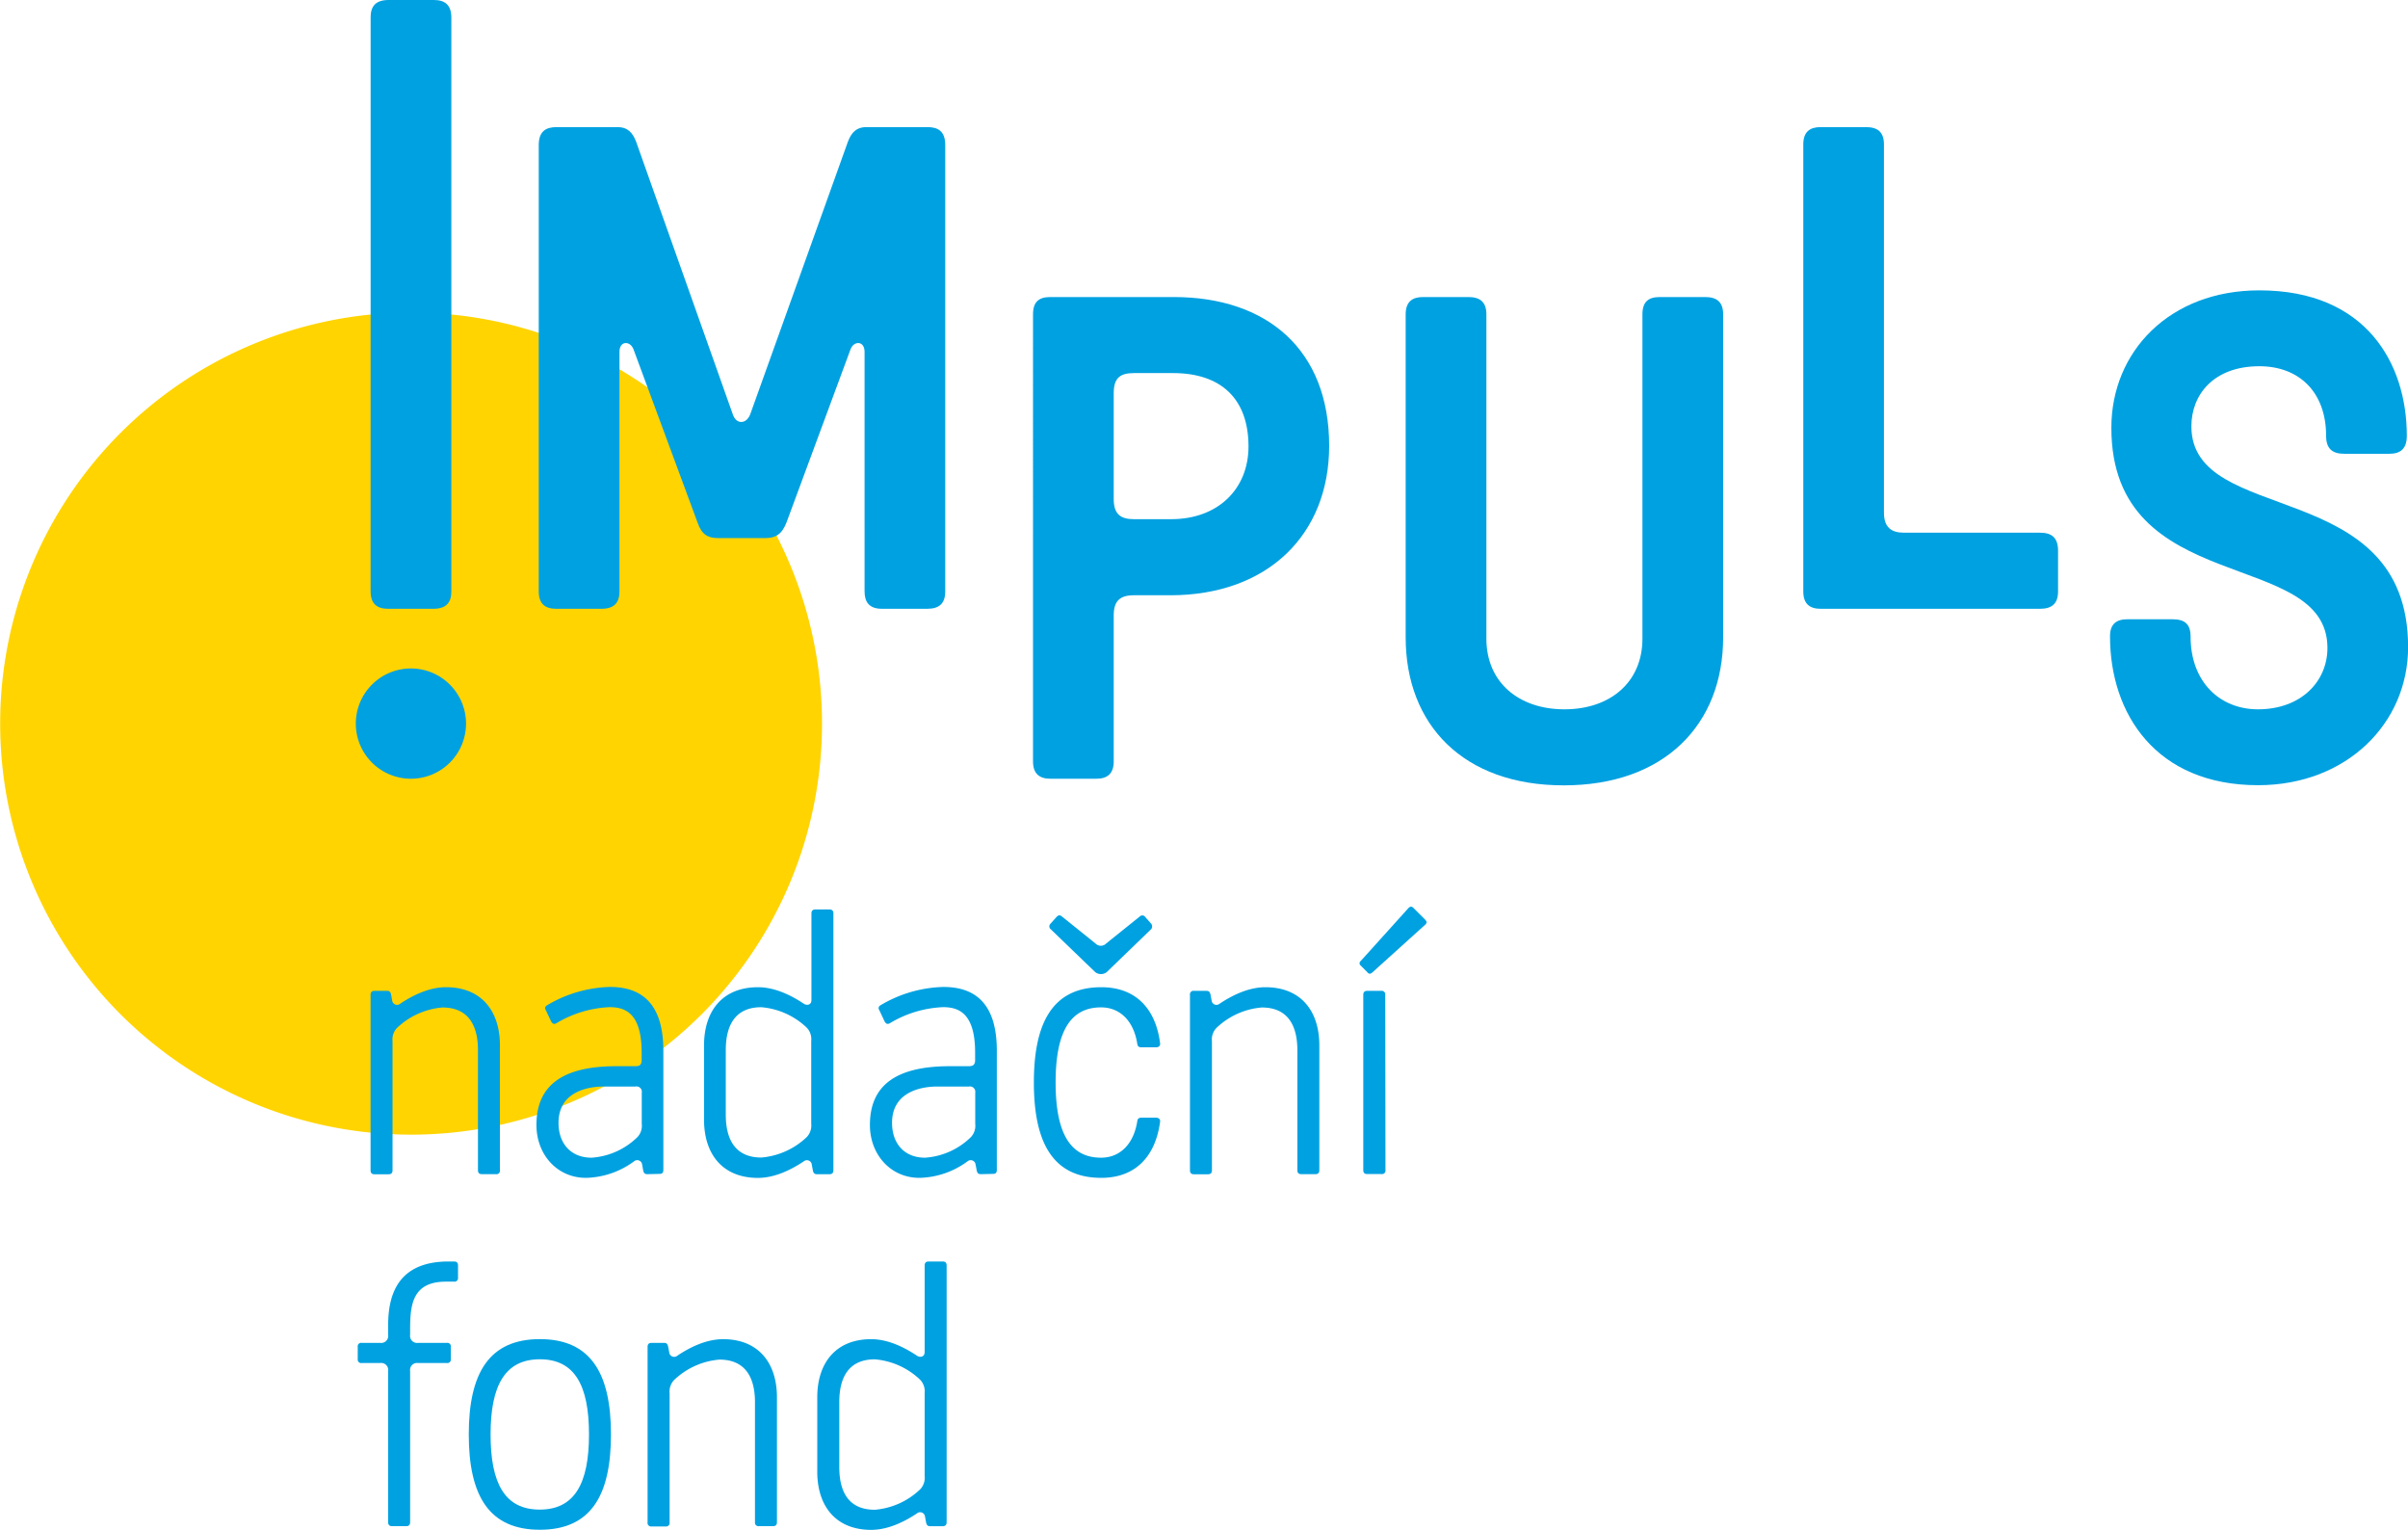
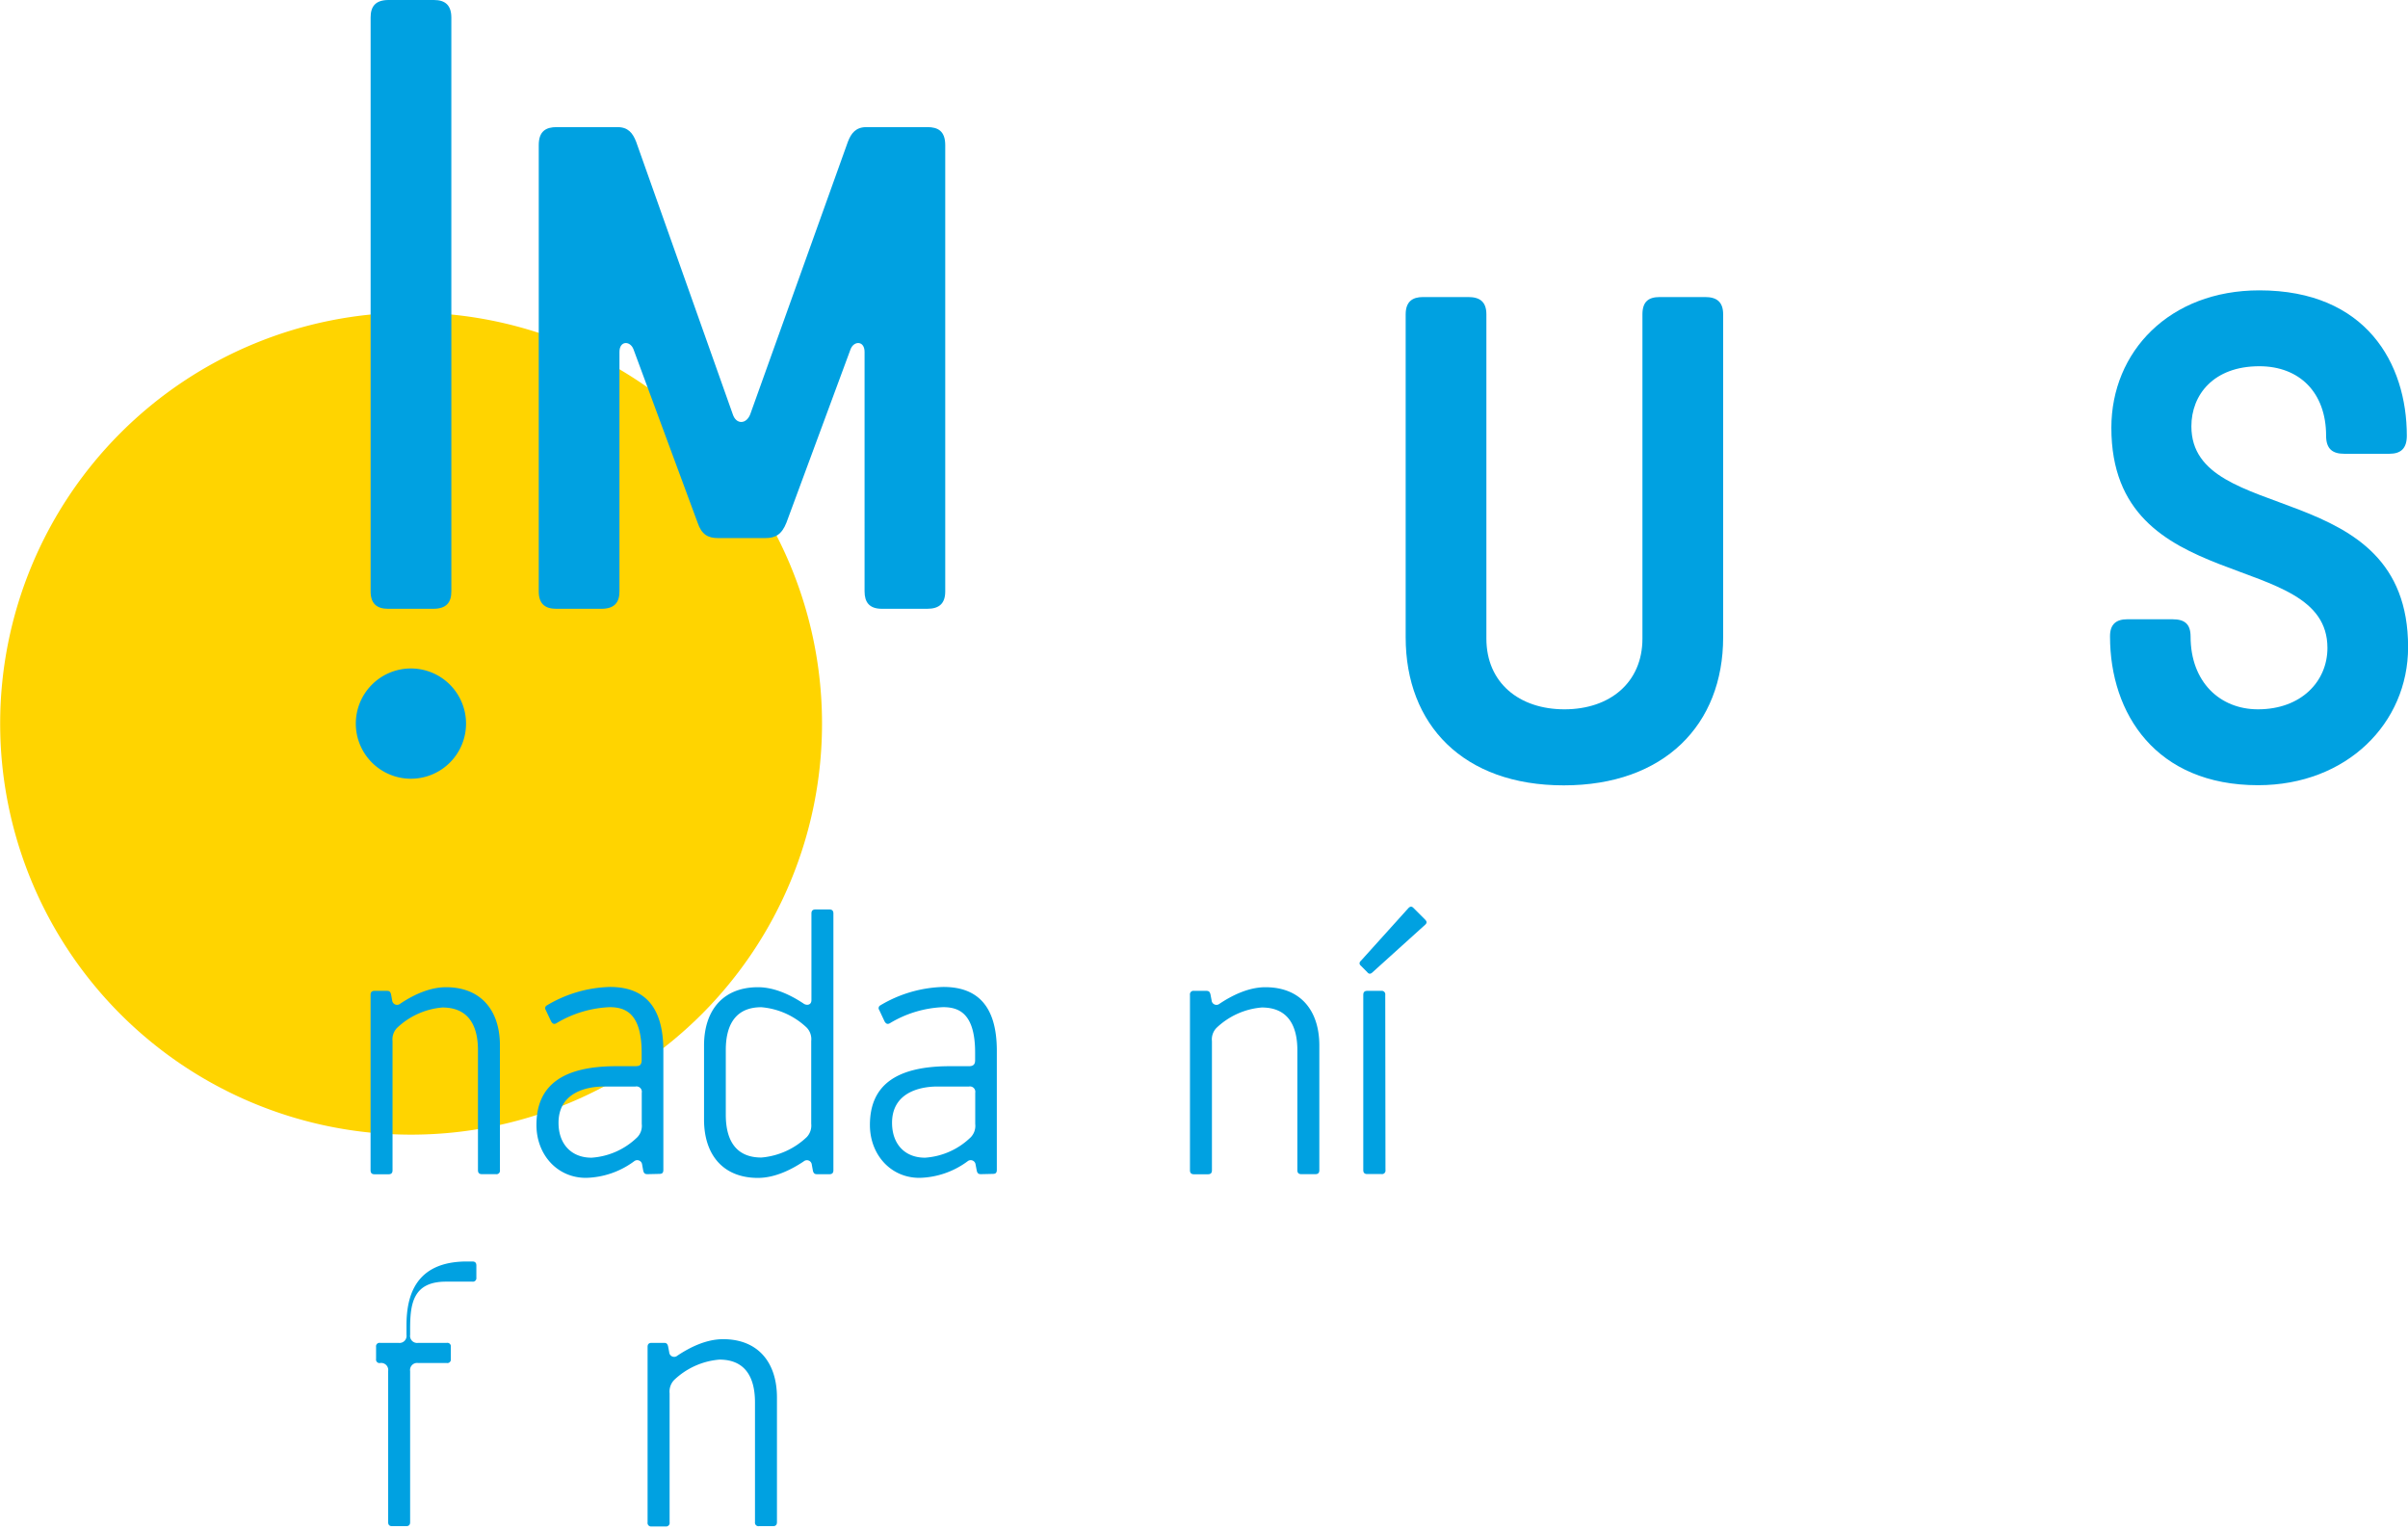
<svg xmlns="http://www.w3.org/2000/svg" id="Layer_1" data-name="Layer 1" viewBox="0 0 450.45 286.09">
  <defs>
    <style>.cls-1{fill:#ffd400;}.cls-2{fill:#00a1e1;}</style>
  </defs>
  <path class="cls-1" d="M350,285.06a76.87,76.87,0,1,1-76.87-76.87A76.86,76.86,0,0,1,350,285.06Z" transform="translate(-196.23 -149.74)" />
  <path class="cls-2" d="M354.84,176.25c.62-1.62,1.5-2.74,3.49-2.74h11.36c2,0,3.36.74,3.36,3.37v83.46c0,2.25-1.12,3.25-3.36,3.25H361.2c-2.37,0-3.24-1.25-3.24-3.25V215.55c0-2.12-2-2.12-2.62-.5l-12,32.44c-.88,2.24-2.12,2.87-3.87,2.87h-9c-1.75,0-3-.63-3.74-2.87l-12-32.44c-.63-1.62-2.62-1.62-2.62.5v44.79c0,2-.88,3.25-3.37,3.25h-8.48c-2.13,0-3.25-1-3.25-3.25V176.88c0-2.63,1.37-3.37,3.37-3.37h11.35c2,0,2.87,1.12,3.5,2.74l18.09,51c.62,1.87,2.49,1.87,3.24,0Z" transform="translate(-196.23 -149.74)" />
-   <path class="cls-2" d="M415.8,205.29c17.46,0,29.07,9.85,29.07,27.82,0,16.59-11.48,27.95-29.7,27.95h-6.86c-2.62,0-3.74,1.12-3.74,3.74v27.32c0,2.25-1.13,3.25-3.24,3.25h-8.61c-2,0-3.25-.88-3.25-3.25V208.53c0-2.37,1.12-3.24,3.25-3.24Zm-7.49,14.22c-2.62,0-3.74,1-3.74,3.74v19.84c0,2.75,1.24,3.74,3.74,3.74h7c8.86,0,14.47-5.74,14.47-13.6,0-9-5.24-13.72-14.1-13.72Z" transform="translate(-196.23 -149.74)" />
  <path class="cls-2" d="M503.47,208.53c0-2.37,1.13-3.24,3.25-3.24h8.48c2.12,0,3.37.87,3.37,3.24v60.39c0,16.34-11,27.69-29.82,27.69s-29.57-11.35-29.57-27.69V208.53c0-2.37,1.25-3.24,3.24-3.24h8.49c2.12,0,3.37.87,3.37,3.24v60.64c0,8.23,6.11,13.22,14.6,13.22s14.59-5,14.59-13.22Z" transform="translate(-196.23 -149.74)" />
-   <path class="cls-2" d="M548.65,245.62c0,2.74,1.38,3.74,3.75,3.74h25.45c2.12,0,3.37.87,3.37,3.37v7.61c0,2.37-1.25,3.25-3.37,3.25H536.8c-2,0-3.24-.88-3.24-3.25V176.75c0-2.37,1.24-3.24,3.24-3.24h8.48c2.13,0,3.37.87,3.37,3.24Z" transform="translate(-196.23 -149.74)" />
  <path class="cls-2" d="M594.16,265.55h8.48c2.25,0,3.37.87,3.37,3.24,0,8.48,5.49,13.6,12.6,13.6,8.11,0,13-5.24,13-11.48,0-18.84-40.42-9.23-40.42-41.17,0-14.22,10.85-25.7,27.69-25.7,20,0,27.58,13.72,27.58,27.19,0,2.38-1.13,3.37-3.25,3.37h-8.48c-2.12,0-3.37-.87-3.37-3.37,0-8.1-5-13-12.48-13-8.61,0-12.72,5.37-12.72,11.23,0,18.84,40.54,9.1,40.54,41.3,0,14.22-11.47,25.82-28.07,25.82-19.08,0-27.69-13.35-27.69-27.82C590.92,266.42,592.16,265.55,594.16,265.55Z" transform="translate(-196.23 -149.74)" />
  <path class="cls-2" d="M277.41,149.74h-8.49c-2.49,0-3.36,1.25-3.36,3.25V260.34c0,2.25,1.13,3.25,3.25,3.25h8.48c2.5,0,3.37-1.25,3.37-3.25v-.13h0V153C280.65,150.74,279.53,149.74,277.41,149.74Z" transform="translate(-196.23 -149.74)" />
  <path class="cls-2" d="M283.41,285.06a10.31,10.31,0,1,1-10.31-10.31A10.32,10.32,0,0,1,283.41,285.06Z" transform="translate(-196.23 -149.74)" />
  <path class="cls-2" d="M265.55,335.8c0-.48.2-.76.75-.76h2.26c.42,0,.69.07.83.69l.2,1.1a.92.92,0,0,0,1.51.61c2.26-1.51,5.35-3.08,8.57-3.08,6.51,0,10.08,4.31,10.08,10.9v23.31a.65.65,0,0,1-.75.75h-2.61c-.55,0-.75-.27-.75-.75V346.15c0-5-2.06-8-6.65-8a14,14,0,0,0-8.51,3.84,3.1,3.1,0,0,0-.82,2.46v24.14c0,.48-.2.75-.75.75H266.3c-.55,0-.75-.27-.75-.75Z" transform="translate(-196.23 -149.74)" />
  <path class="cls-2" d="M317.38,369.32c-.42,0-.69-.07-.83-.68l-.2-1.1a.92.92,0,0,0-1.51-.62,15.7,15.7,0,0,1-9,3.09c-5.42,0-9.26-4.39-9.26-9.88,0-7.26,4.66-11,14.95-11h3.56c.76,0,1.17-.28,1.17-1.1v-1.44c0-7.47-3.15-8.5-6-8.5a21,21,0,0,0-9.94,3c-.48.28-.75.07-1-.34l-1-2.13a.59.59,0,0,1,.14-.82,24.15,24.15,0,0,1,11.86-3.49c6,0,10,3.15,10,11.93v22.28c0,.61-.27.75-.75.75Zm-8.16-16.39c-3.5,0-8.51,1.24-8.51,6.79,0,3.91,2.34,6.52,6.18,6.52a13.53,13.53,0,0,0,8.57-3.84,3.07,3.07,0,0,0,.82-2.47V354.1a1,1,0,0,0-1.17-1.17Z" transform="translate(-196.23 -149.74)" />
  <path class="cls-2" d="M327.93,345.26c0-6.59,3.57-10.9,10.08-10.9,3.22,0,6.31,1.57,8.57,3.08.48.34,1.44.34,1.44-.68V320.58c0-.48.2-.76.75-.76h2.61c.55,0,.75.28.75.76v48c0,.48-.2.75-.75.75h-2.26c-.42,0-.69-.07-.83-.68l-.2-1.1a.92.92,0,0,0-1.51-.62c-2.26,1.51-5.35,3.09-8.57,3.09-6.51,0-10.08-4.32-10.08-10.9ZM332,358.21c0,5,2.06,8,6.65,8a14,14,0,0,0,8.51-3.84,3.14,3.14,0,0,0,.82-2.47v-15.5a3.1,3.1,0,0,0-.82-2.46,14,14,0,0,0-8.51-3.84c-4.59,0-6.65,3-6.65,8Z" transform="translate(-196.23 -149.74)" />
  <path class="cls-2" d="M379.76,369.32c-.41,0-.69-.07-.82-.68l-.21-1.1a.92.92,0,0,0-1.51-.62,15.68,15.68,0,0,1-9,3.09c-5.42,0-9.26-4.39-9.26-9.88,0-7.26,4.67-11,14.95-11h3.57c.75,0,1.16-.28,1.16-1.1v-1.44c0-7.47-3.15-8.5-6-8.5a20.89,20.89,0,0,0-9.94,3c-.48.28-.76.07-1-.34l-1-2.13a.59.59,0,0,1,.13-.82,24.15,24.15,0,0,1,11.87-3.49c6,0,10,3.15,10,11.93v22.28c0,.61-.28.75-.76.75Zm-8.16-16.39c-3.5,0-8.5,1.24-8.5,6.79,0,3.91,2.33,6.52,6.17,6.52a13.53,13.53,0,0,0,8.57-3.84,3.07,3.07,0,0,0,.82-2.47V354.1a1,1,0,0,0-1.16-1.17Z" transform="translate(-196.23 -149.74)" />
-   <path class="cls-2" d="M402.24,334.36c6.65,0,10.22,4.25,11,10.48.07.42-.2.76-.75.76h-2.75c-.48,0-.68-.21-.75-.55-.62-4.25-3.15-6.92-6.79-6.92-5.69,0-8.5,4.45-8.5,14.05s2.81,14.06,8.5,14.06c3.64,0,6.17-2.68,6.79-6.93.07-.34.27-.55.75-.55h2.75c.55,0,.82.35.75.76-.82,6.23-4.39,10.49-11,10.49-9.53,0-12.61-7.34-12.61-17.83S392.71,334.36,402.24,334.36Zm1-2.81a1.77,1.77,0,0,1-2.12,0l-8.3-8a.69.69,0,0,1-.14-1l1.17-1.31c.41-.41.62-.41,1-.13l6.31,5.07a1.39,1.39,0,0,0,2,0l6.31-5.07a.65.65,0,0,1,1,.13l1.1,1.24a.81.81,0,0,1-.14,1.16Z" transform="translate(-196.23 -149.74)" />
  <path class="cls-2" d="M418.83,335.8a.66.66,0,0,1,.76-.76h2.26c.41,0,.68.07.82.69l.21,1.1a.91.91,0,0,0,1.5.61c2.27-1.51,5.35-3.08,8.57-3.08,6.52,0,10.08,4.31,10.08,10.9v23.31c0,.48-.2.75-.75.75h-2.61c-.55,0-.75-.27-.75-.75V346.15c0-5-2.06-8-6.65-8a13.92,13.92,0,0,0-8.5,3.84,3.08,3.08,0,0,0-.83,2.46v24.14c0,.48-.2.75-.75.75h-2.6c-.55,0-.76-.27-.76-.75Z" transform="translate(-196.23 -149.74)" />
  <path class="cls-2" d="M453,331.55c-.34.34-.68.41-1,0l-1.16-1.17c-.41-.34-.35-.69,0-1l8.84-9.8c.34-.34.62-.41,1,0l2.12,2.12c.42.41.35.69,0,1Zm2.4,37a.65.65,0,0,1-.75.75H452c-.55,0-.75-.27-.75-.75V335.8c0-.48.2-.76.75-.76h2.61a.66.66,0,0,1,.75.76Z" transform="translate(-196.23 -149.74)" />
-   <path class="cls-2" d="M279.67,389.42c-6.17,0-6.72,4.11-6.72,8.84v1.1a1.32,1.32,0,0,0,1.51,1.51h5.35a.65.65,0,0,1,.75.75v2.27a.65.65,0,0,1-.75.75h-5.35a1.32,1.32,0,0,0-1.51,1.51v28.24c0,.48-.2.76-.75.76h-2.61c-.55,0-.75-.28-.75-.76V406.15a1.32,1.32,0,0,0-1.51-1.51H263.9a.65.65,0,0,1-.75-.75v-2.27a.65.65,0,0,1,.75-.75h3.43a1.32,1.32,0,0,0,1.51-1.51v-1.78c0-5.56,1.71-11.93,11.31-11.93h1c.48,0,.76.2.76.75v2.27a.66.66,0,0,1-.76.75Z" transform="translate(-196.23 -149.74)" />
-   <path class="cls-2" d="M283.92,418c0-11.52,3.84-17.83,13.3-17.83s13.3,6.31,13.3,17.83-3.84,17.82-13.3,17.82S283.92,429.53,283.92,418Zm22.49,0c0-9.19-2.68-14.06-9.19-14.06S288,408.82,288,418s2.68,14.05,9.19,14.05S306.41,427.19,306.41,418Z" transform="translate(-196.23 -149.74)" />
+   <path class="cls-2" d="M279.67,389.42c-6.17,0-6.72,4.11-6.72,8.84v1.1a1.32,1.32,0,0,0,1.51,1.51h5.35a.65.65,0,0,1,.75.75v2.27a.65.65,0,0,1-.75.75h-5.35a1.32,1.32,0,0,0-1.51,1.51v28.24c0,.48-.2.76-.75.76h-2.61c-.55,0-.75-.28-.75-.76V406.15a1.32,1.32,0,0,0-1.51-1.51a.65.65,0,0,1-.75-.75v-2.27a.65.65,0,0,1,.75-.75h3.43a1.32,1.32,0,0,0,1.51-1.51v-1.78c0-5.56,1.71-11.93,11.31-11.93h1c.48,0,.76.2.76.75v2.27a.66.66,0,0,1-.76.75Z" transform="translate(-196.23 -149.74)" />
  <path class="cls-2" d="M317.37,401.62c0-.48.21-.75.76-.75h2.26c.41,0,.69.07.82.68l.21,1.1a.92.92,0,0,0,1.51.62c2.26-1.51,5.34-3.09,8.57-3.09,6.51,0,10.07,4.32,10.07,10.9v23.31c0,.48-.2.76-.75.76h-2.61a.66.66,0,0,1-.75-.76V412c0-5-2.06-8-6.65-8a13.92,13.92,0,0,0-8.5,3.84,3.14,3.14,0,0,0-.82,2.47v24.13a.66.66,0,0,1-.76.76h-2.6a.66.66,0,0,1-.76-.76Z" transform="translate(-196.23 -149.74)" />
-   <path class="cls-2" d="M349.11,411.08c0-6.58,3.57-10.9,10.08-10.9,3.22,0,6.31,1.58,8.57,3.09.48.34,1.44.34,1.44-.69V386.4c0-.48.21-.75.76-.75h2.6c.55,0,.75.27.75.75v48c0,.48-.2.76-.75.76H370.3c-.41,0-.69-.07-.83-.69l-.2-1.09a.92.92,0,0,0-1.51-.62c-2.26,1.51-5.35,3.08-8.57,3.08-6.51,0-10.08-4.32-10.08-10.9Zm4.12,13c0,5,2,8,6.65,8a13.92,13.92,0,0,0,8.5-3.84,3.11,3.11,0,0,0,.82-2.47V410.26a3.14,3.14,0,0,0-.82-2.47,13.92,13.92,0,0,0-8.5-3.84c-4.6,0-6.65,3-6.65,8Z" transform="translate(-196.23 -149.74)" />
</svg>